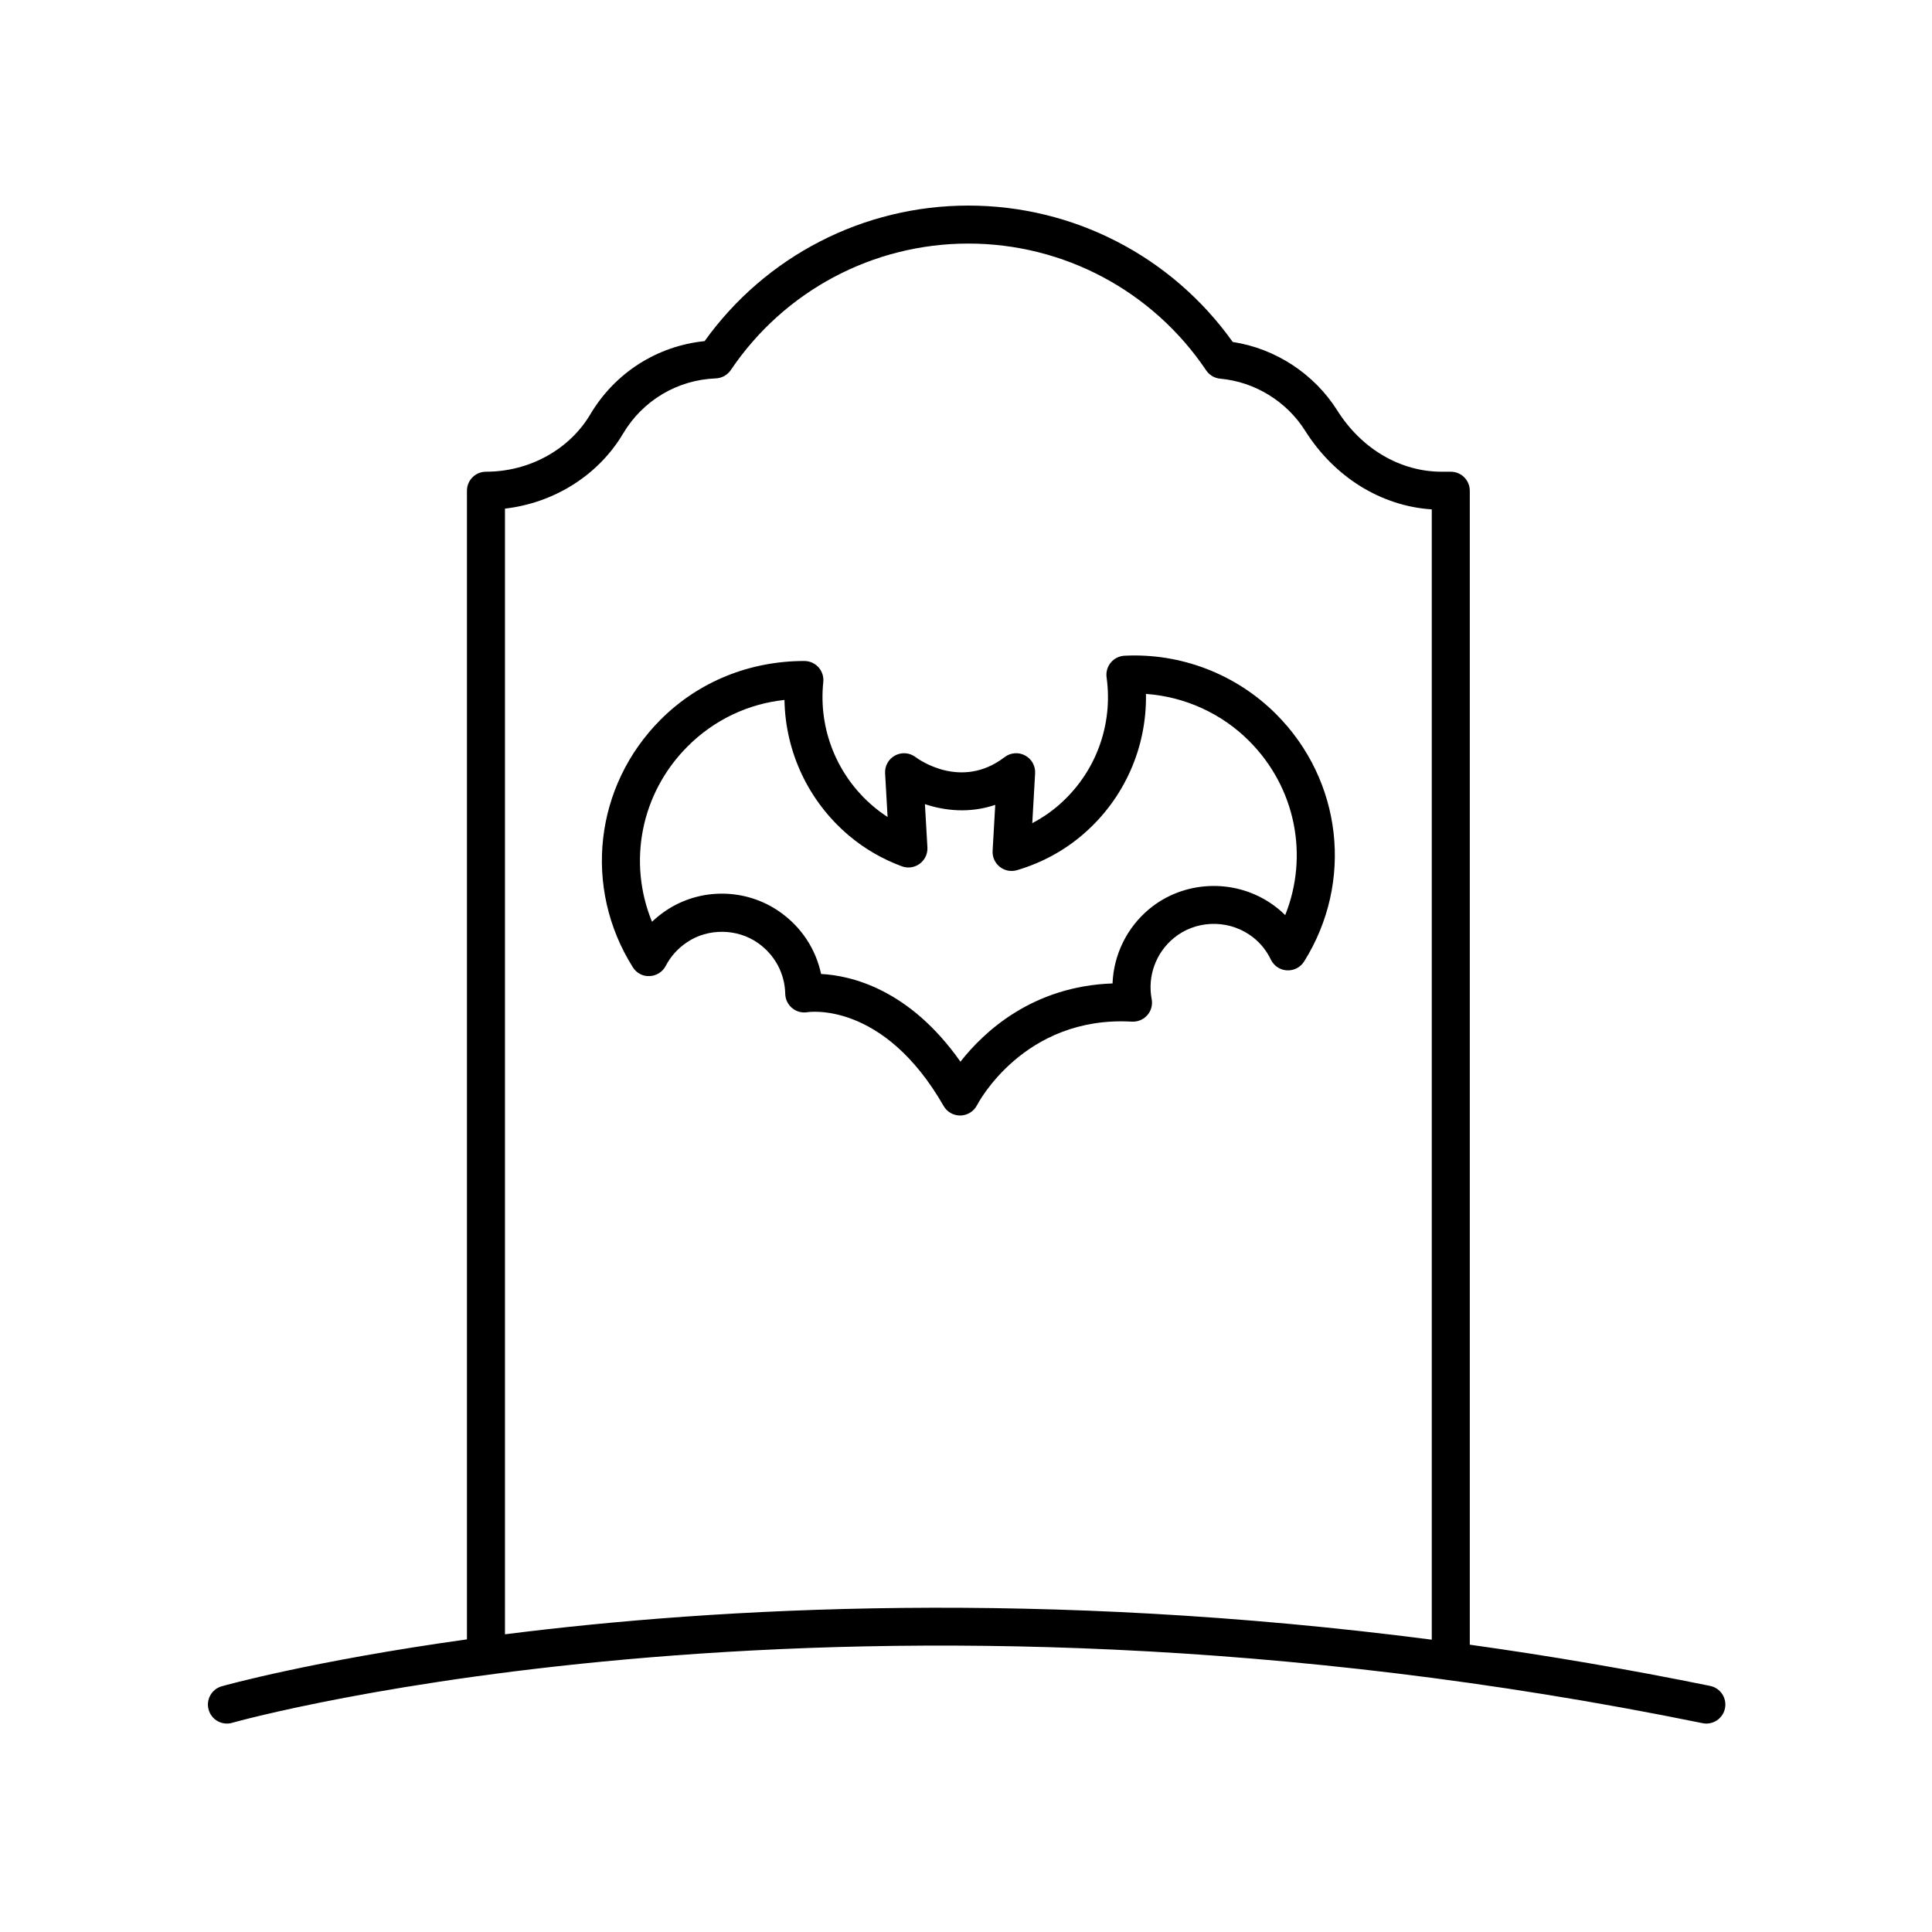
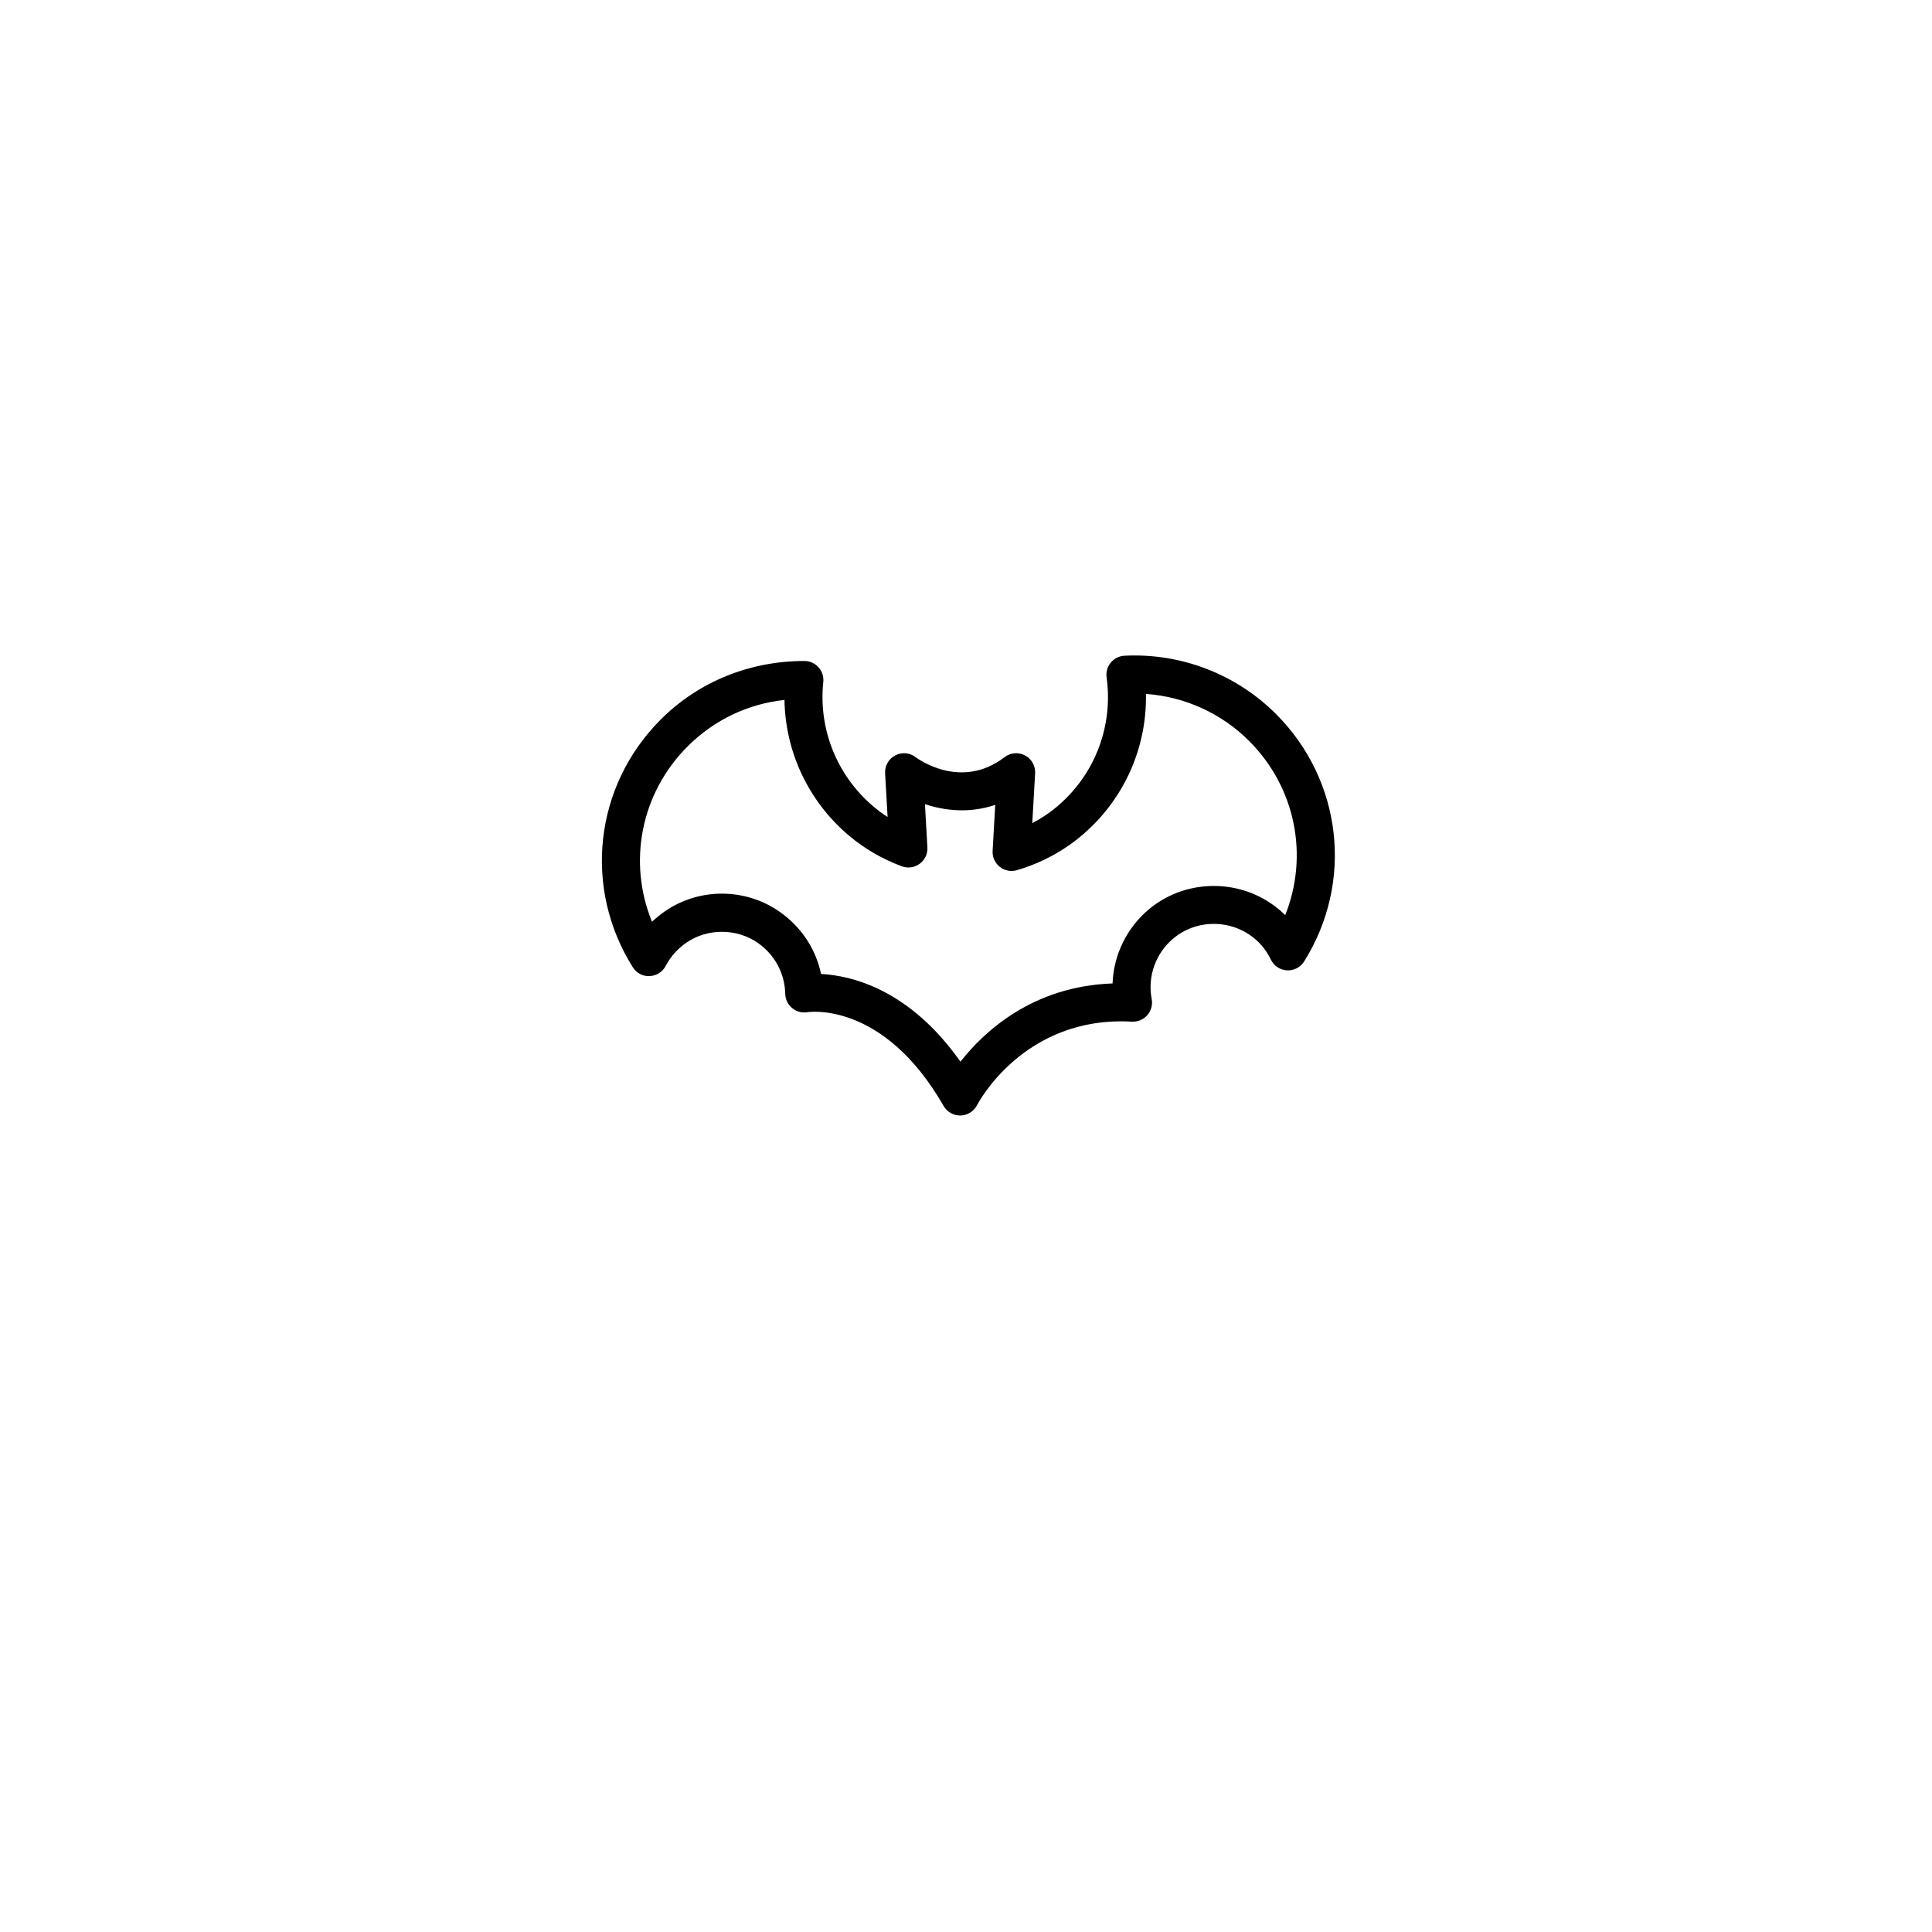
<svg xmlns="http://www.w3.org/2000/svg" fill="#000000" width="800px" height="800px" version="1.1" viewBox="144 144 512 512">
  <g>
    <path d="m398.44 439.62h0.137c1.855-0.055 3.527-1.117 4.363-2.769 0.117-0.242 12.309-23.738 41.016-22.105 1.531 0.086 3.059-0.535 4.086-1.703 1.027-1.164 1.457-2.746 1.164-4.273-1.152-6.027 1.082-12.219 5.828-16.148 5.613-4.656 13.828-5.059 19.965-0.992 2.516 1.668 4.469 3.914 5.801 6.688 0.797 1.652 2.43 2.742 4.262 2.836 1.848 0.09 3.57-0.797 4.543-2.352 13.184-21.039 10.121-48.004-7.445-65.574-10.57-10.574-25.191-16.211-40.164-15.453-1.41 0.074-2.731 0.734-3.629 1.82-0.898 1.082-1.301 2.504-1.109 3.906 1.773 12.781-2.977 25.453-12.711 33.891-2.141 1.855-4.481 3.449-6.984 4.758l0.754-13.219c0.109-1.969-0.934-3.82-2.676-4.734-1.738-0.926-3.859-0.742-5.422 0.457-11.574 8.883-23.078 0.363-23.543 0.016-1.566-1.211-3.688-1.402-5.43-0.48-1.75 0.918-2.797 2.777-2.684 4.742l0.66 11.578c-1.32-0.852-2.586-1.785-3.777-2.801-9.629-8.137-14.586-20.465-13.266-32.973 0.145-1.406-0.309-2.816-1.246-3.875-0.941-1.062-2.289-1.672-3.703-1.691-14.34-0.02-27.953 5.336-38.125 15.508-17.598 17.598-20.645 44.598-7.406 65.641 0.957 1.527 2.609 2.465 4.469 2.352 1.805-0.074 3.43-1.102 4.262-2.707 1.316-2.519 3.211-4.625 5.644-6.262 5.586-3.773 13.34-3.672 18.848 0.238 4.445 3.152 7.062 8.055 7.176 13.441 0.031 1.465 0.707 2.848 1.84 3.785 1.133 0.938 2.621 1.324 4.066 1.074 0.195-0.023 20.008-3.129 36.074 24.859 0.891 1.562 2.562 2.523 4.363 2.523zm-36.848-37.508c-1.387-6.57-5.18-12.375-10.844-16.391-9.004-6.383-21.184-6.539-30.309-0.371-1.316 0.887-2.535 1.863-3.652 2.926-6.465-15.781-3.008-34.027 9.441-46.477 7.004-7.004 15.965-11.27 25.668-12.309 0.215 13.766 6.359 26.879 17.035 35.91 4.133 3.496 8.863 6.246 14.055 8.176 1.594 0.594 3.379 0.344 4.746-0.672 1.371-1.008 2.137-2.641 2.039-4.336l-0.656-11.465c5.266 1.762 11.848 2.488 18.633 0.195l-0.695 12.188c-0.098 1.633 0.613 3.215 1.898 4.231 1.285 1.027 2.988 1.352 4.555 0.887 6.606-1.949 12.535-5.176 17.637-9.594 10.848-9.406 16.809-22.965 16.547-37.117 10.258 0.73 20.012 5.129 27.336 12.465 12.359 12.359 15.855 30.449 9.566 46.152-1.223-1.211-2.57-2.301-4.035-3.273-9.809-6.492-22.957-5.824-31.965 1.633-5.984 4.957-9.465 12.176-9.758 19.75-21.172 0.734-34.051 12.762-40.305 20.738-13.566-19.277-28.996-22.832-36.938-23.246z" />
-     <path d="m205.53 600.56c1.617-0.465 164.4-45.871 389.66 0.098 0.336 0.07 0.676 0.105 1.012 0.105 2.344 0 4.445-1.641 4.934-4.031 0.555-2.727-1.203-5.387-3.93-5.945-21.844-4.457-43.098-8.051-63.695-10.926v-305.81c0-2.785-2.258-5.039-5.039-5.039h-2.449c-10.891 0-21.207-6.051-27.598-16.191-6.16-9.773-16.402-16.461-27.746-18.199-16.145-22.676-42.156-36.141-70.051-36.141-27.801 0-53.742 13.375-69.898 35.918-12.574 1.281-23.754 8.387-30.27 19.371-5.578 9.398-16.184 15.242-27.676 15.242-2.781 0-5.039 2.254-5.039 5.039v304.4c-40.965 5.707-64.387 12.254-64.996 12.434-2.672 0.766-4.219 3.559-3.449 6.231 0.766 2.676 3.562 4.223 6.231 3.449zm72.293-321.77c13.055-1.516 24.758-8.852 31.309-19.895 5.199-8.766 14.375-14.227 24.551-14.617 1.605-0.059 3.09-0.887 3.988-2.211 14.152-20.996 37.684-33.52 62.957-33.52 25.305 0 48.863 12.559 63.016 33.598 0.848 1.258 2.211 2.07 3.723 2.207 9.176 0.832 17.598 6 22.531 13.828 7.75 12.293 20.141 19.938 33.535 20.812v299.54c-103.12-13.359-188.83-8.609-245.61-1.426z" />
  </g>
</svg>